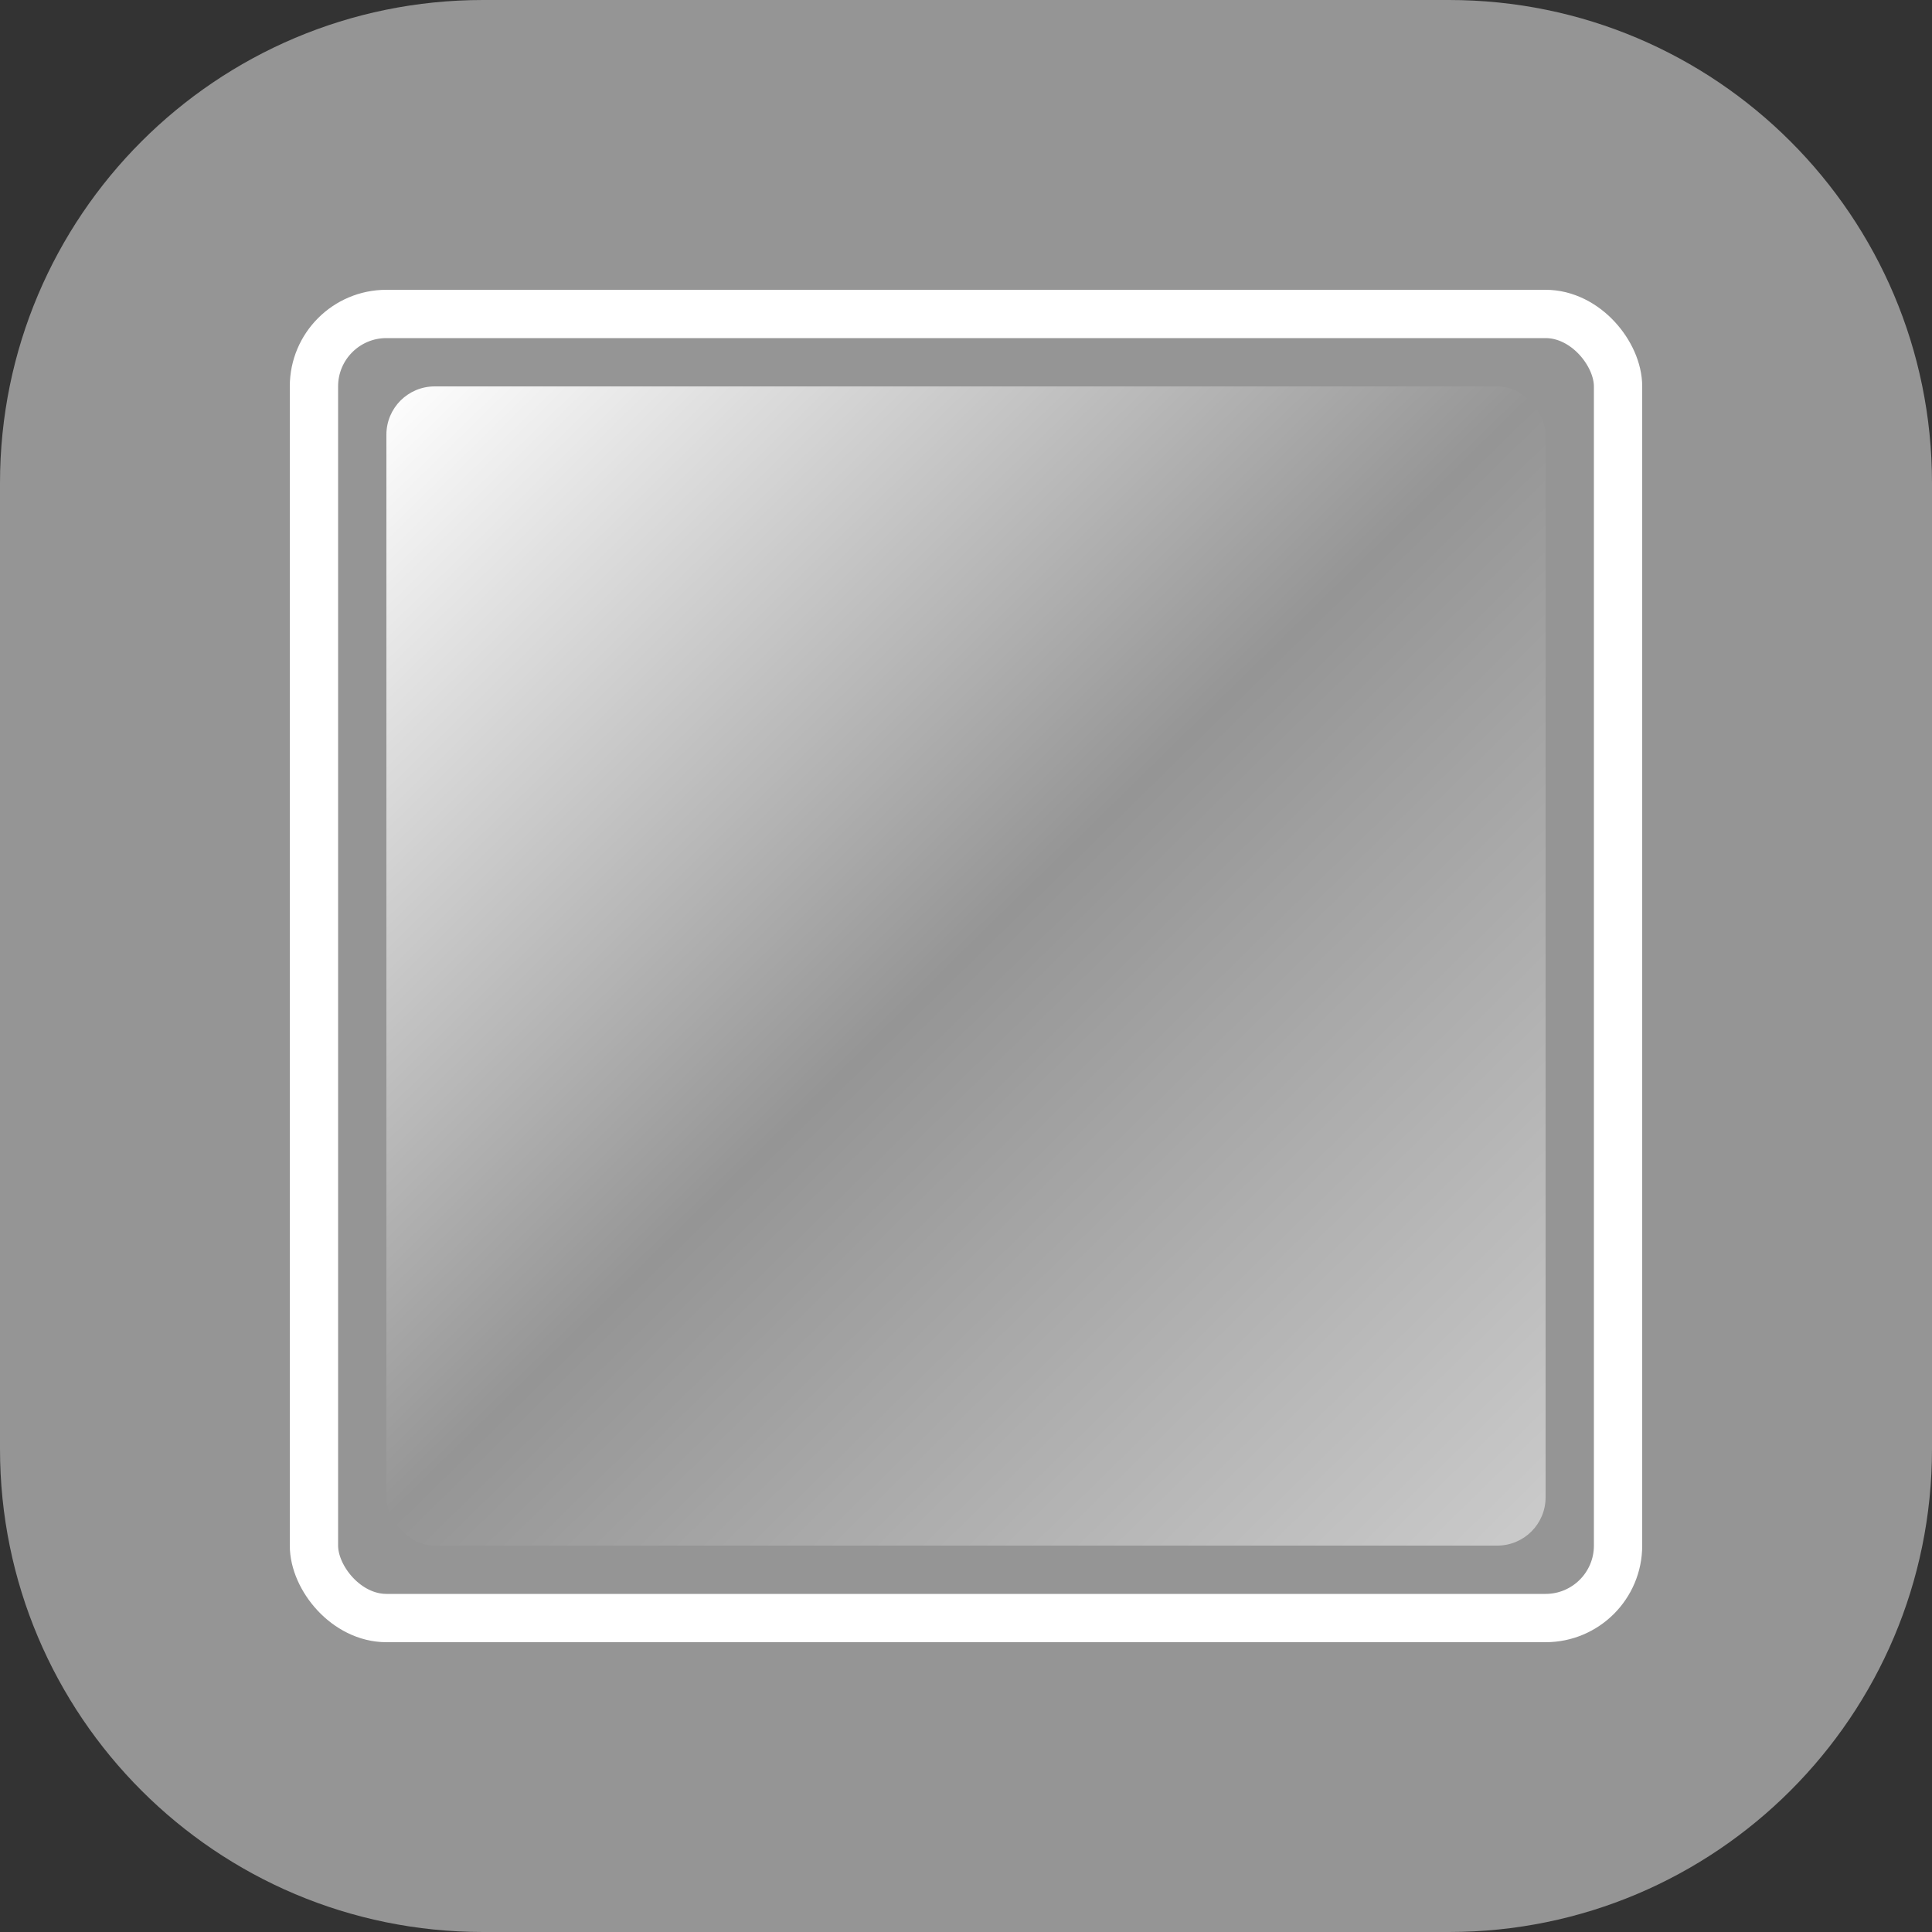
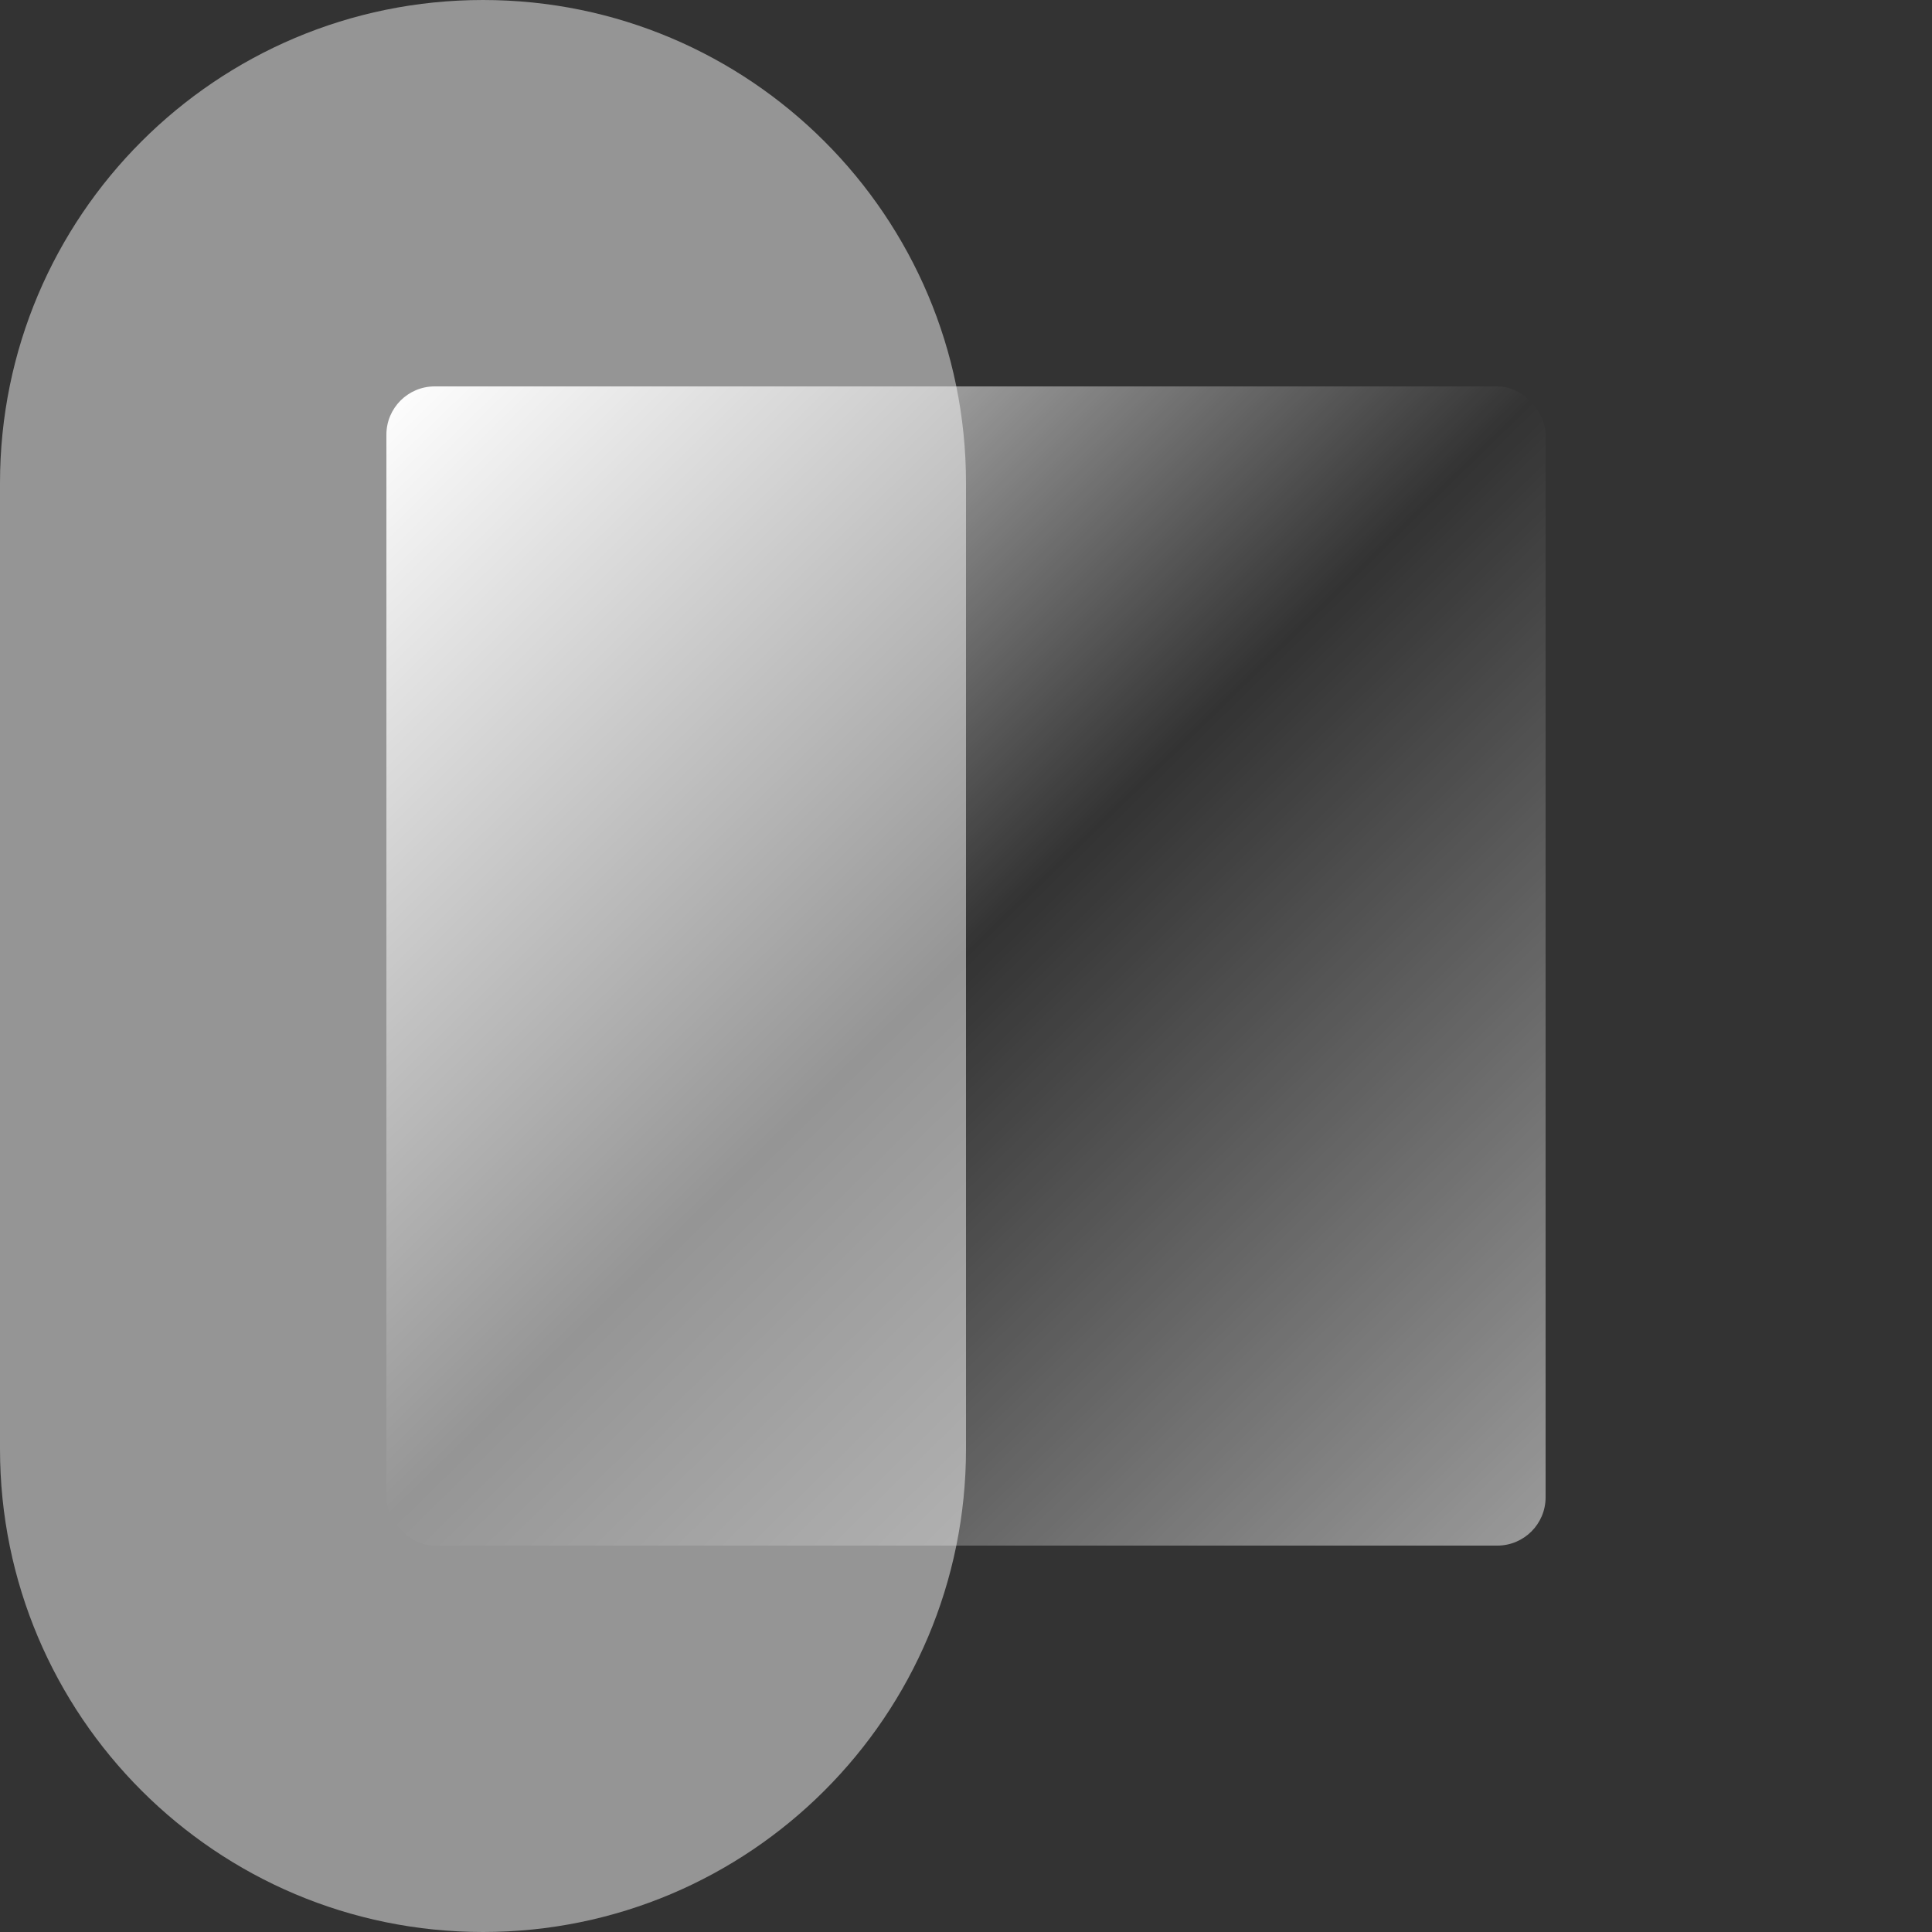
<svg xmlns="http://www.w3.org/2000/svg" width="40" height="40" fill="none" viewBox="0 0 40 40">
  <rect x="0" y="0" width="40" height="40" fill="#333333" stroke="none" />
-   <path fill="#959595" d="M30 0H10C4.477 0 0 4.477 0 10v20c0 5.523 4.477 10 10 10h20c5.523 0 10-4.477 10-10V10c0-5.523-4.477-10-10-10Z" />
-   <rect width="27" height="27" x="6.5" y="6.5" stroke="#fff" rx="1.5" />
+   <path fill="#959595" d="M30 0H10C4.477 0 0 4.477 0 10v20c0 5.523 4.477 10 10 10c5.523 0 10-4.477 10-10V10c0-5.523-4.477-10-10-10Z" />
  <rect width="24" height="24" x="8" y="8" fill="url(#a)" rx="1" />
  <defs>
    <linearGradient id="a" x1="8" x2="32.479" y1="8" y2="32.999" gradientUnits="userSpaceOnUse">
      <stop stop-color="#fff" />
      <stop offset=".48" stop-color="#fff" stop-opacity="0" />
      <stop offset="1" stop-color="#fff" stop-opacity=".54" />
    </linearGradient>
  </defs>
</svg>